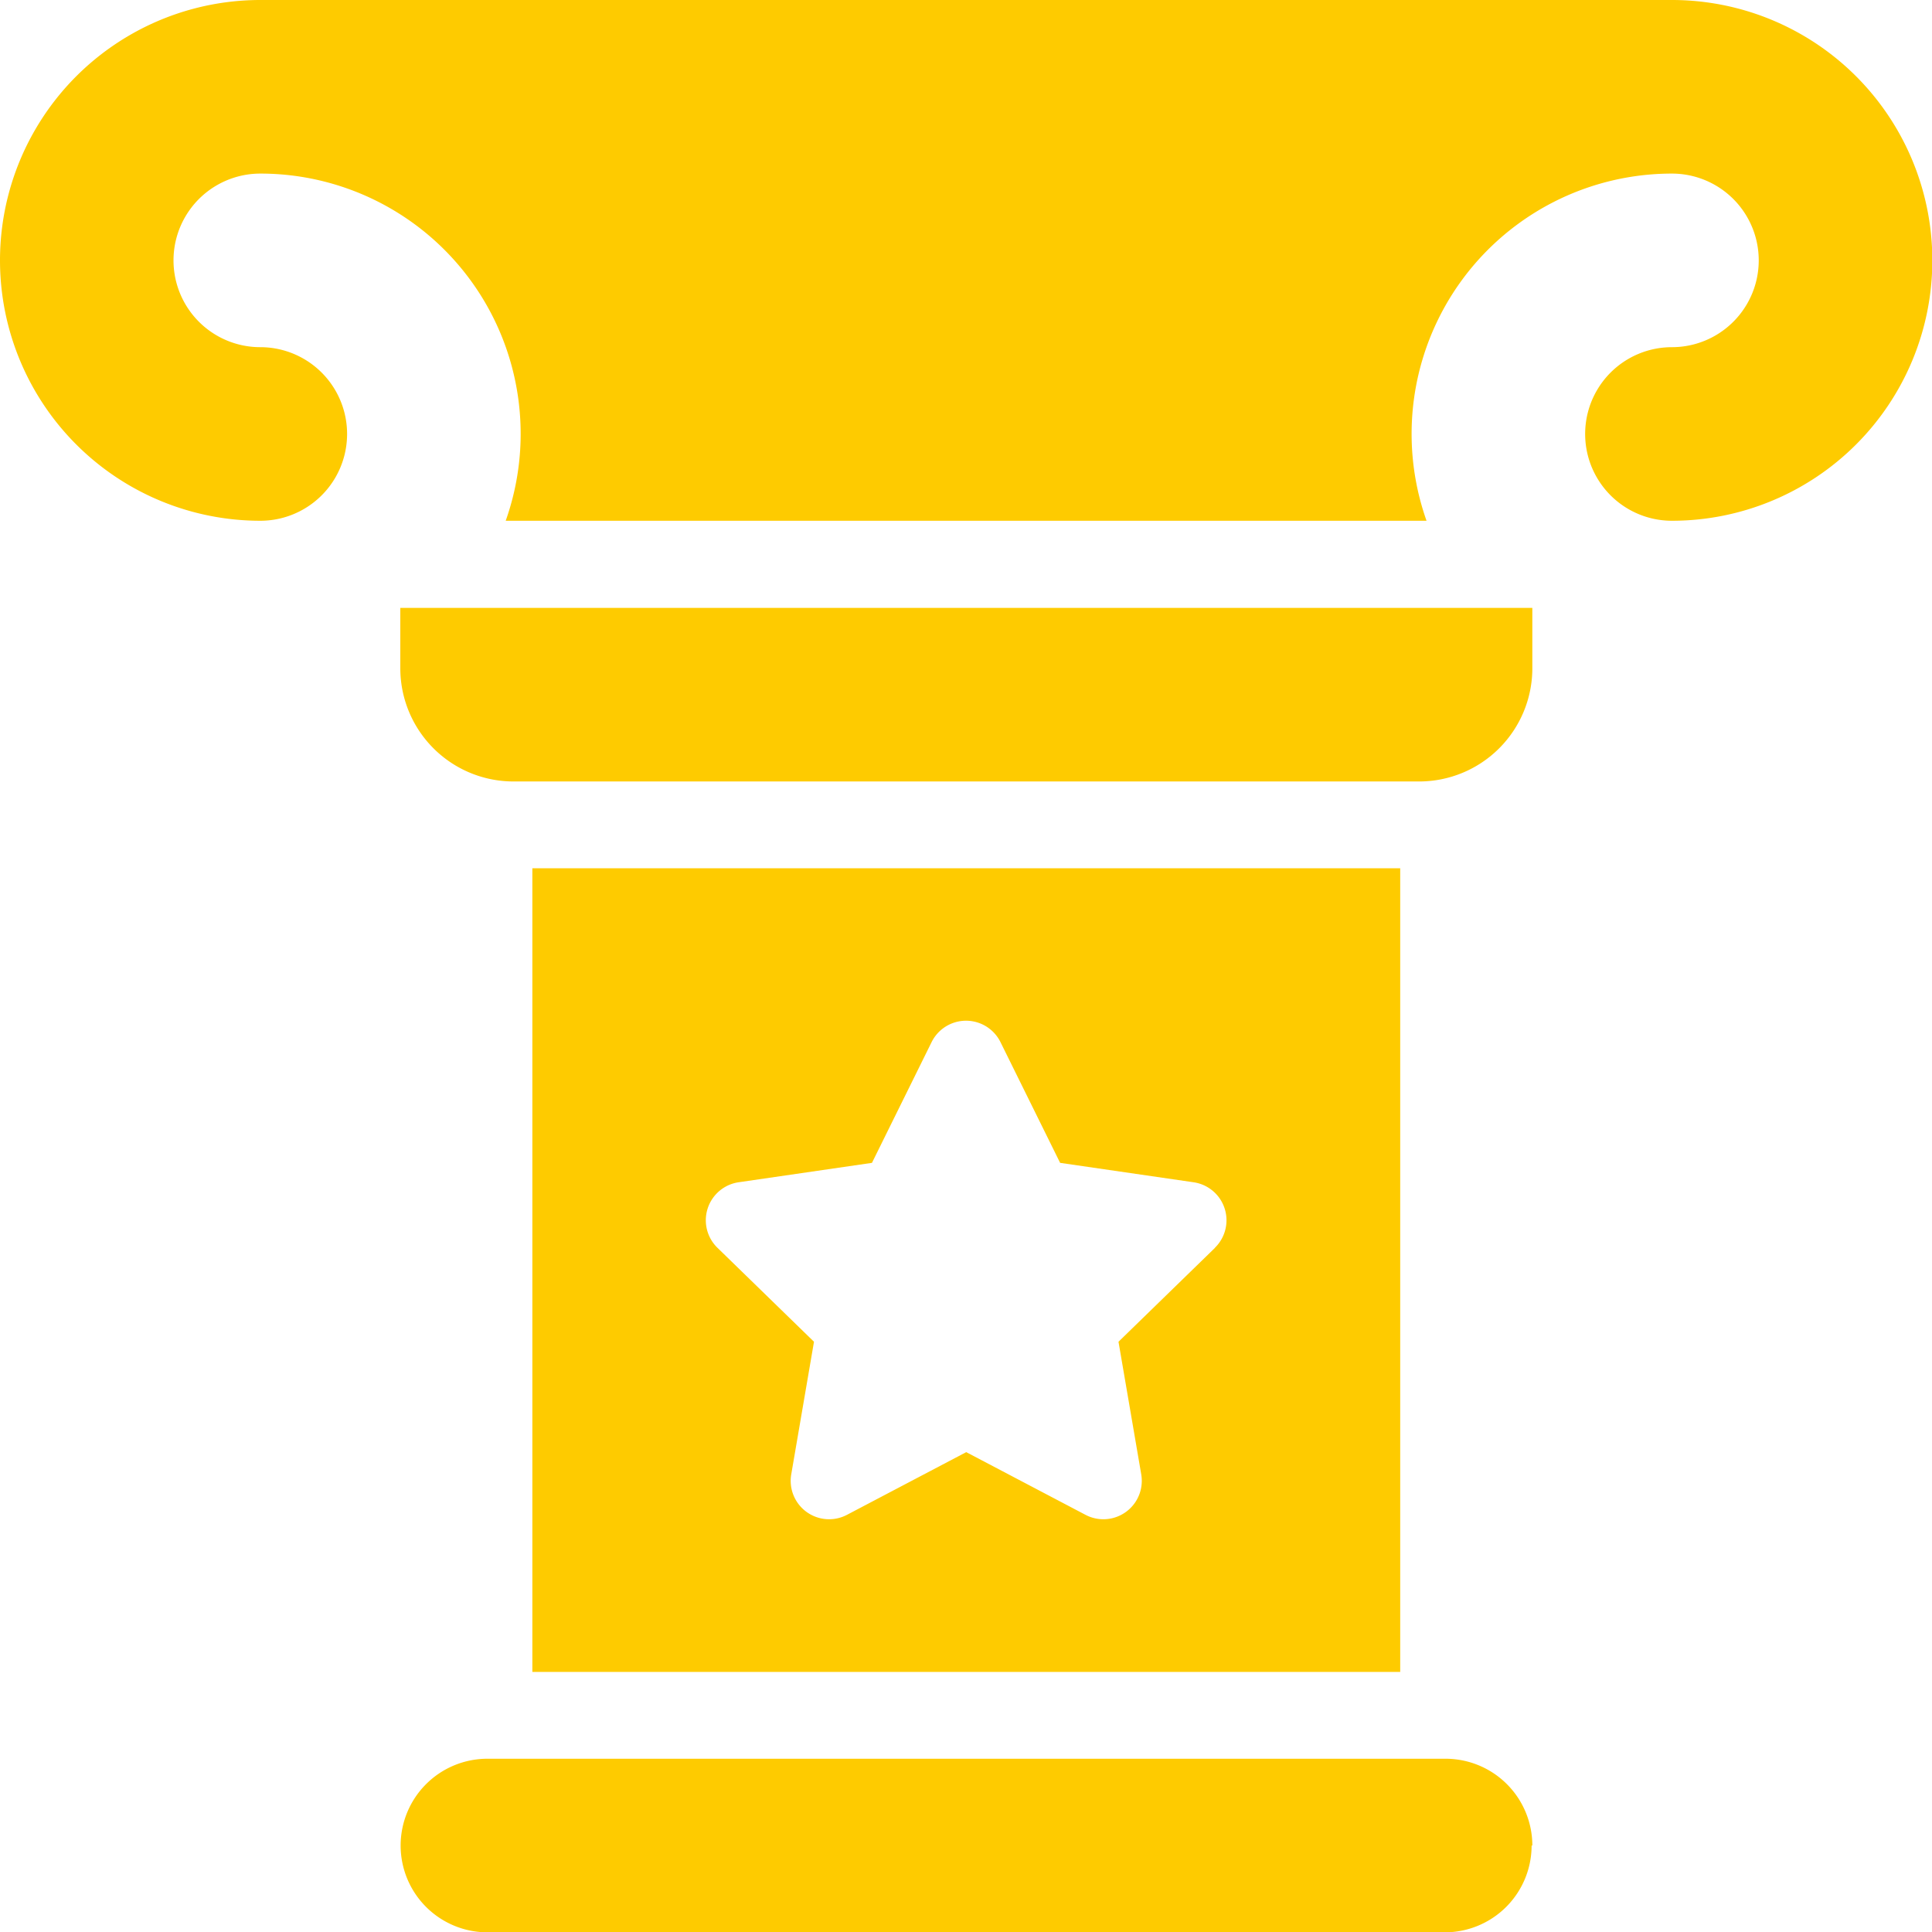
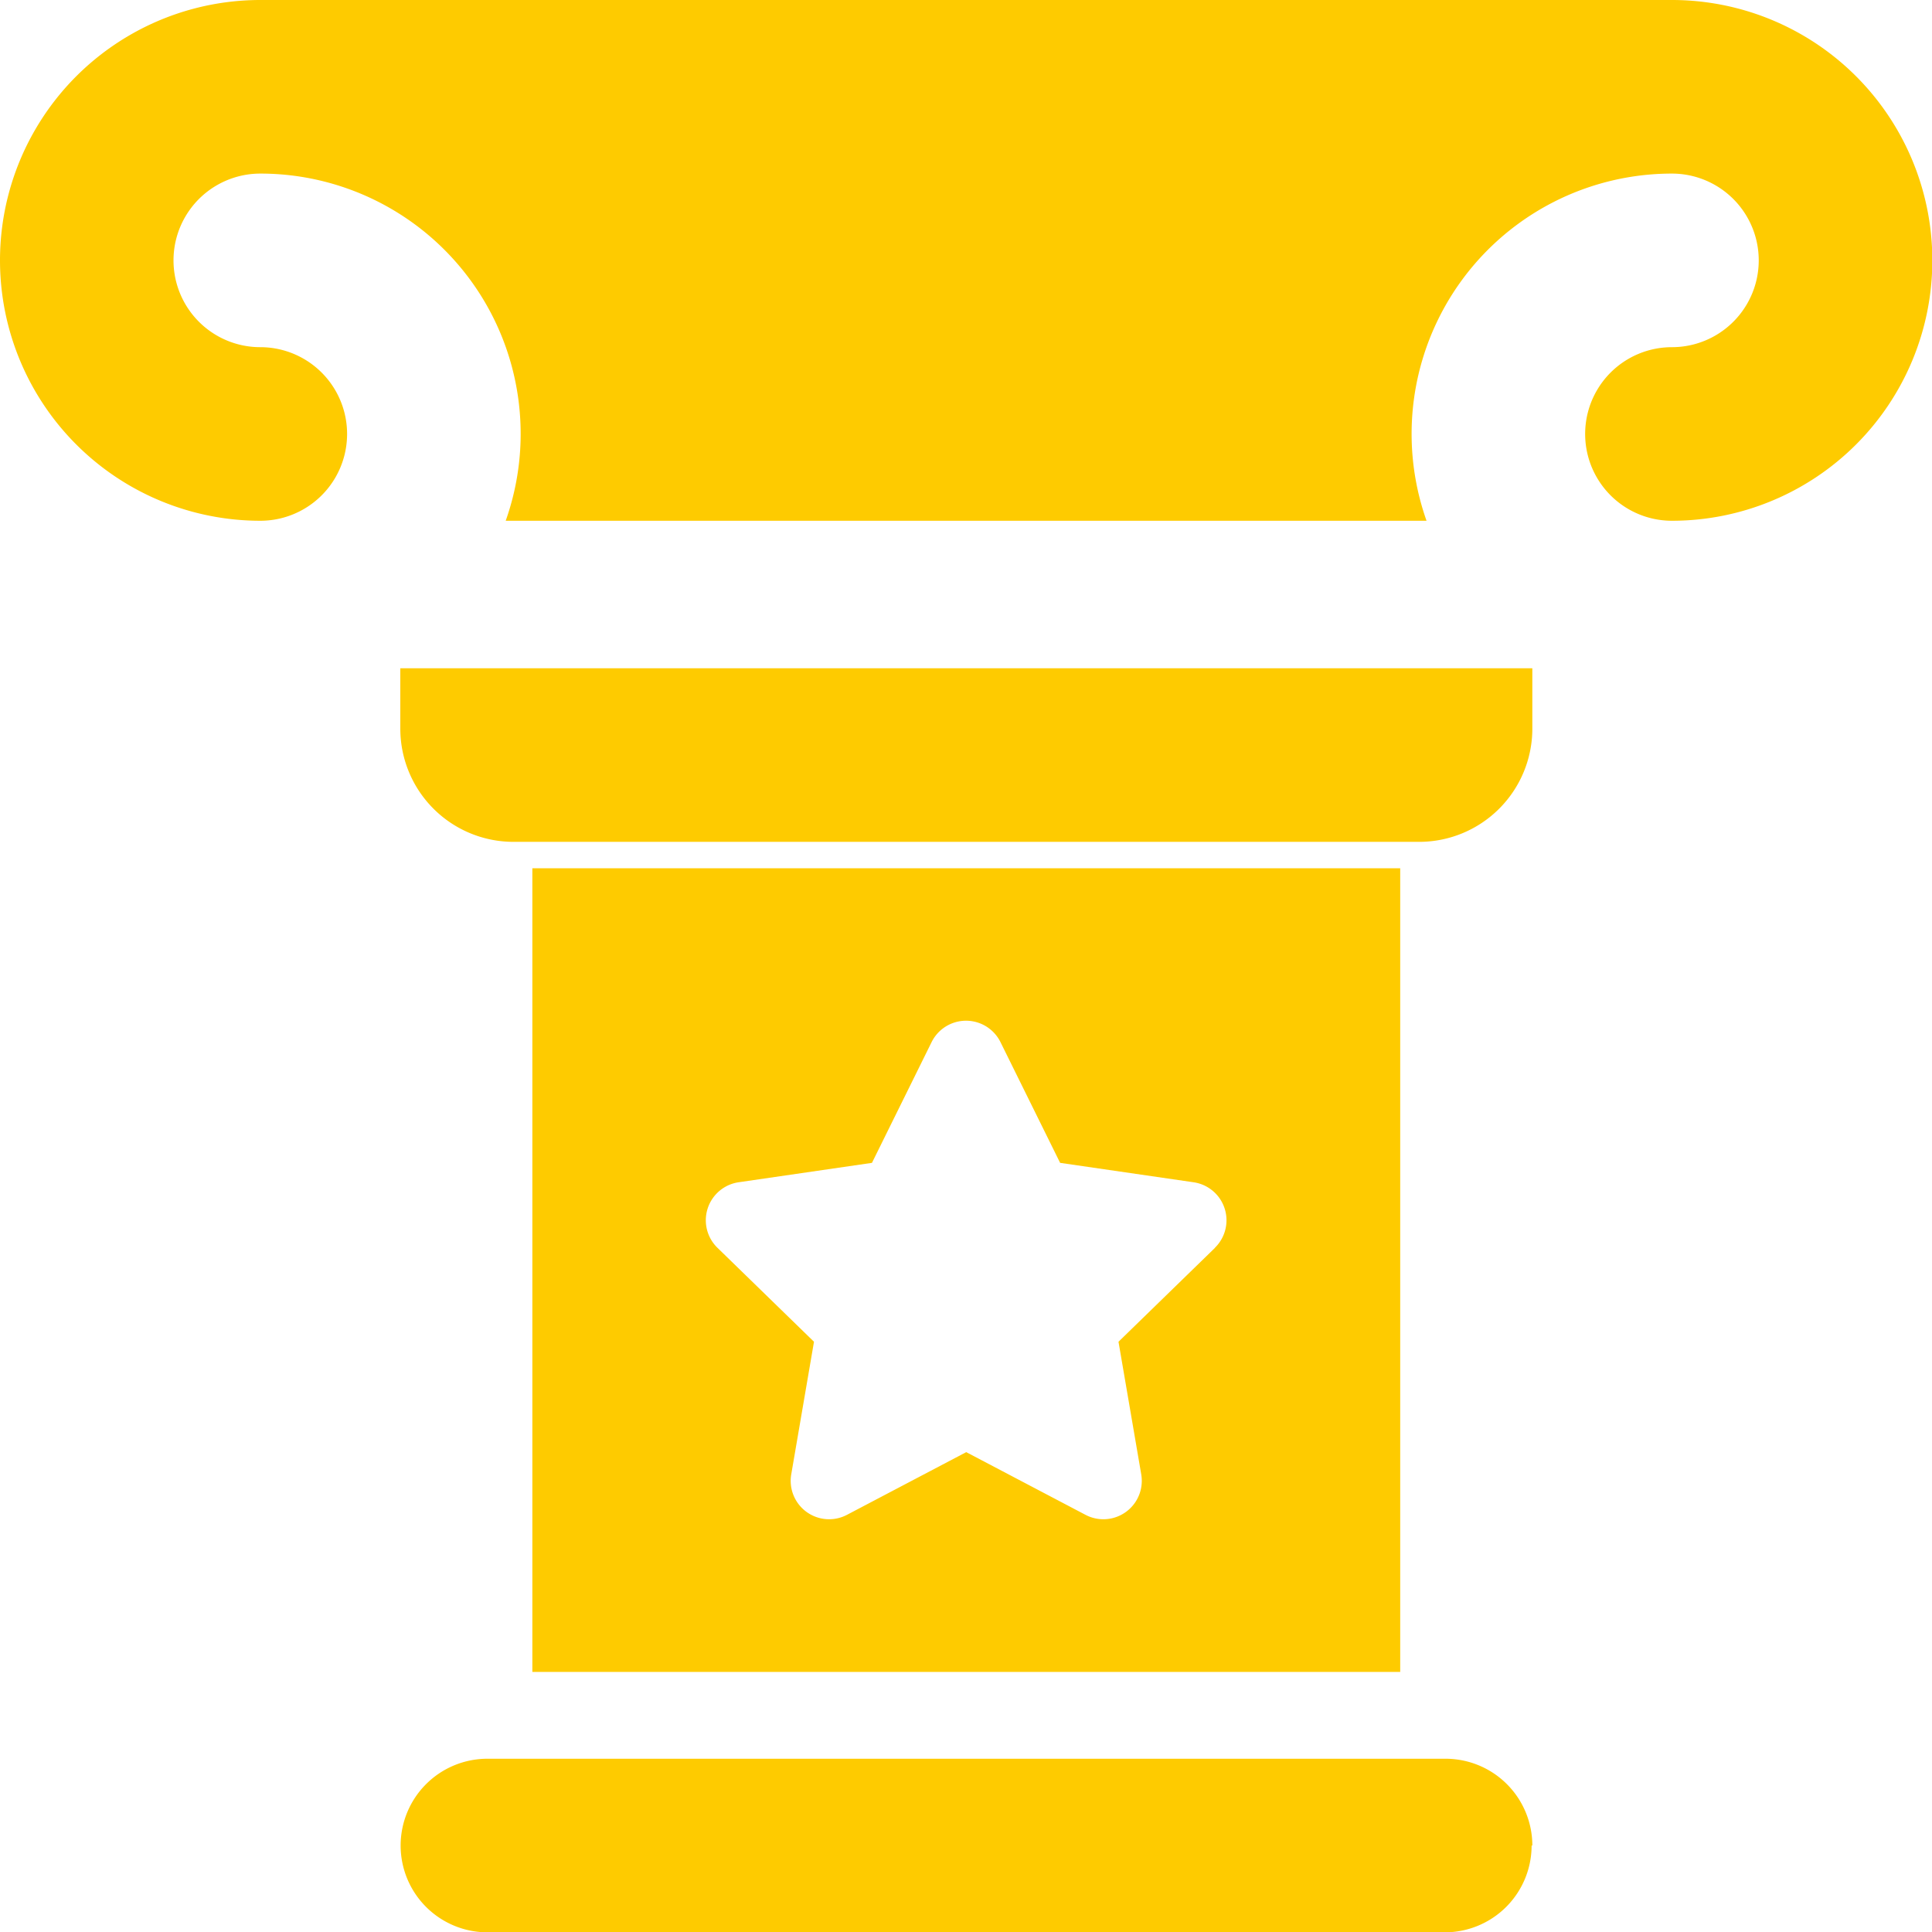
<svg xmlns="http://www.w3.org/2000/svg" width="23.996" height="24" viewBox="0 0 23.996 24">
-   <path id="Контур_1422" data-name="Контур 1422" d="M573.5,101.234h0a3.234,3.234,0,0,1-3.234,3.234h0a1.078,1.078,0,1,1,0-2.156,1.078,1.078,0,1,0,0-2.156,3.233,3.233,0,0,0-3.048,4.312H555.781a3.232,3.232,0,0,0-3.048-4.312,1.078,1.078,0,1,0,0,2.156h0a1.078,1.078,0,0,1,0,2.156h0a3.234,3.234,0,0,1-3.233-3.234h0A3.234,3.234,0,0,1,552.734,98h17.529A3.234,3.234,0,0,1,573.5,101.234Zm-4.968,5.066v-.75h-14.06v.75a1.406,1.406,0,0,0,1.406,1.406h11.248a1.406,1.406,0,0,0,1.406-1.406Zm0,14.622h0a1.078,1.078,0,0,0-1.078-1.078h-11.9a1.078,1.078,0,0,0-1.078,1.078h0A1.078,1.078,0,0,0,555.545,122h11.9a1.078,1.078,0,0,0,1.078-1.078v0Zm-12.42-12.138v9.982h10.779v-9.982Zm8.48,4.713-1.2,1.168.283,1.65a.477.477,0,0,1-.692.5l-1.482-.779-1.482.779a.477.477,0,0,1-.692-.5l.283-1.65-1.2-1.168a.477.477,0,0,1,.264-.813l1.656-.241.741-1.5a.477.477,0,0,1,.855,0l.741,1.5,1.657.241A.477.477,0,0,1,564.587,113.5Z" transform="translate(-549.5 -98)" fill="#fecb00" />
+   <path id="Контур_1422" data-name="Контур 1422" d="M573.5,101.234h0a3.234,3.234,0,0,1-3.234,3.234h0a1.078,1.078,0,1,1,0-2.156,1.078,1.078,0,1,0,0-2.156,3.233,3.233,0,0,0-3.048,4.312H555.781a3.232,3.232,0,0,0-3.048-4.312,1.078,1.078,0,1,0,0,2.156h0a1.078,1.078,0,0,1,0,2.156h0a3.234,3.234,0,0,1-3.233-3.234h0A3.234,3.234,0,0,1,552.734,98h17.529A3.234,3.234,0,0,1,573.5,101.234Zm-4.968,5.066h-14.06v.75a1.406,1.406,0,0,0,1.406,1.406h11.248a1.406,1.406,0,0,0,1.406-1.406Zm0,14.622h0a1.078,1.078,0,0,0-1.078-1.078h-11.9a1.078,1.078,0,0,0-1.078,1.078h0A1.078,1.078,0,0,0,555.545,122h11.9a1.078,1.078,0,0,0,1.078-1.078v0Zm-12.42-12.138v9.982h10.779v-9.982Zm8.48,4.713-1.2,1.168.283,1.65a.477.477,0,0,1-.692.5l-1.482-.779-1.482.779a.477.477,0,0,1-.692-.5l.283-1.65-1.2-1.168a.477.477,0,0,1,.264-.813l1.656-.241.741-1.5a.477.477,0,0,1,.855,0l.741,1.5,1.657.241A.477.477,0,0,1,564.587,113.5Z" transform="translate(-549.5 -98)" fill="#fecb00" />
</svg>